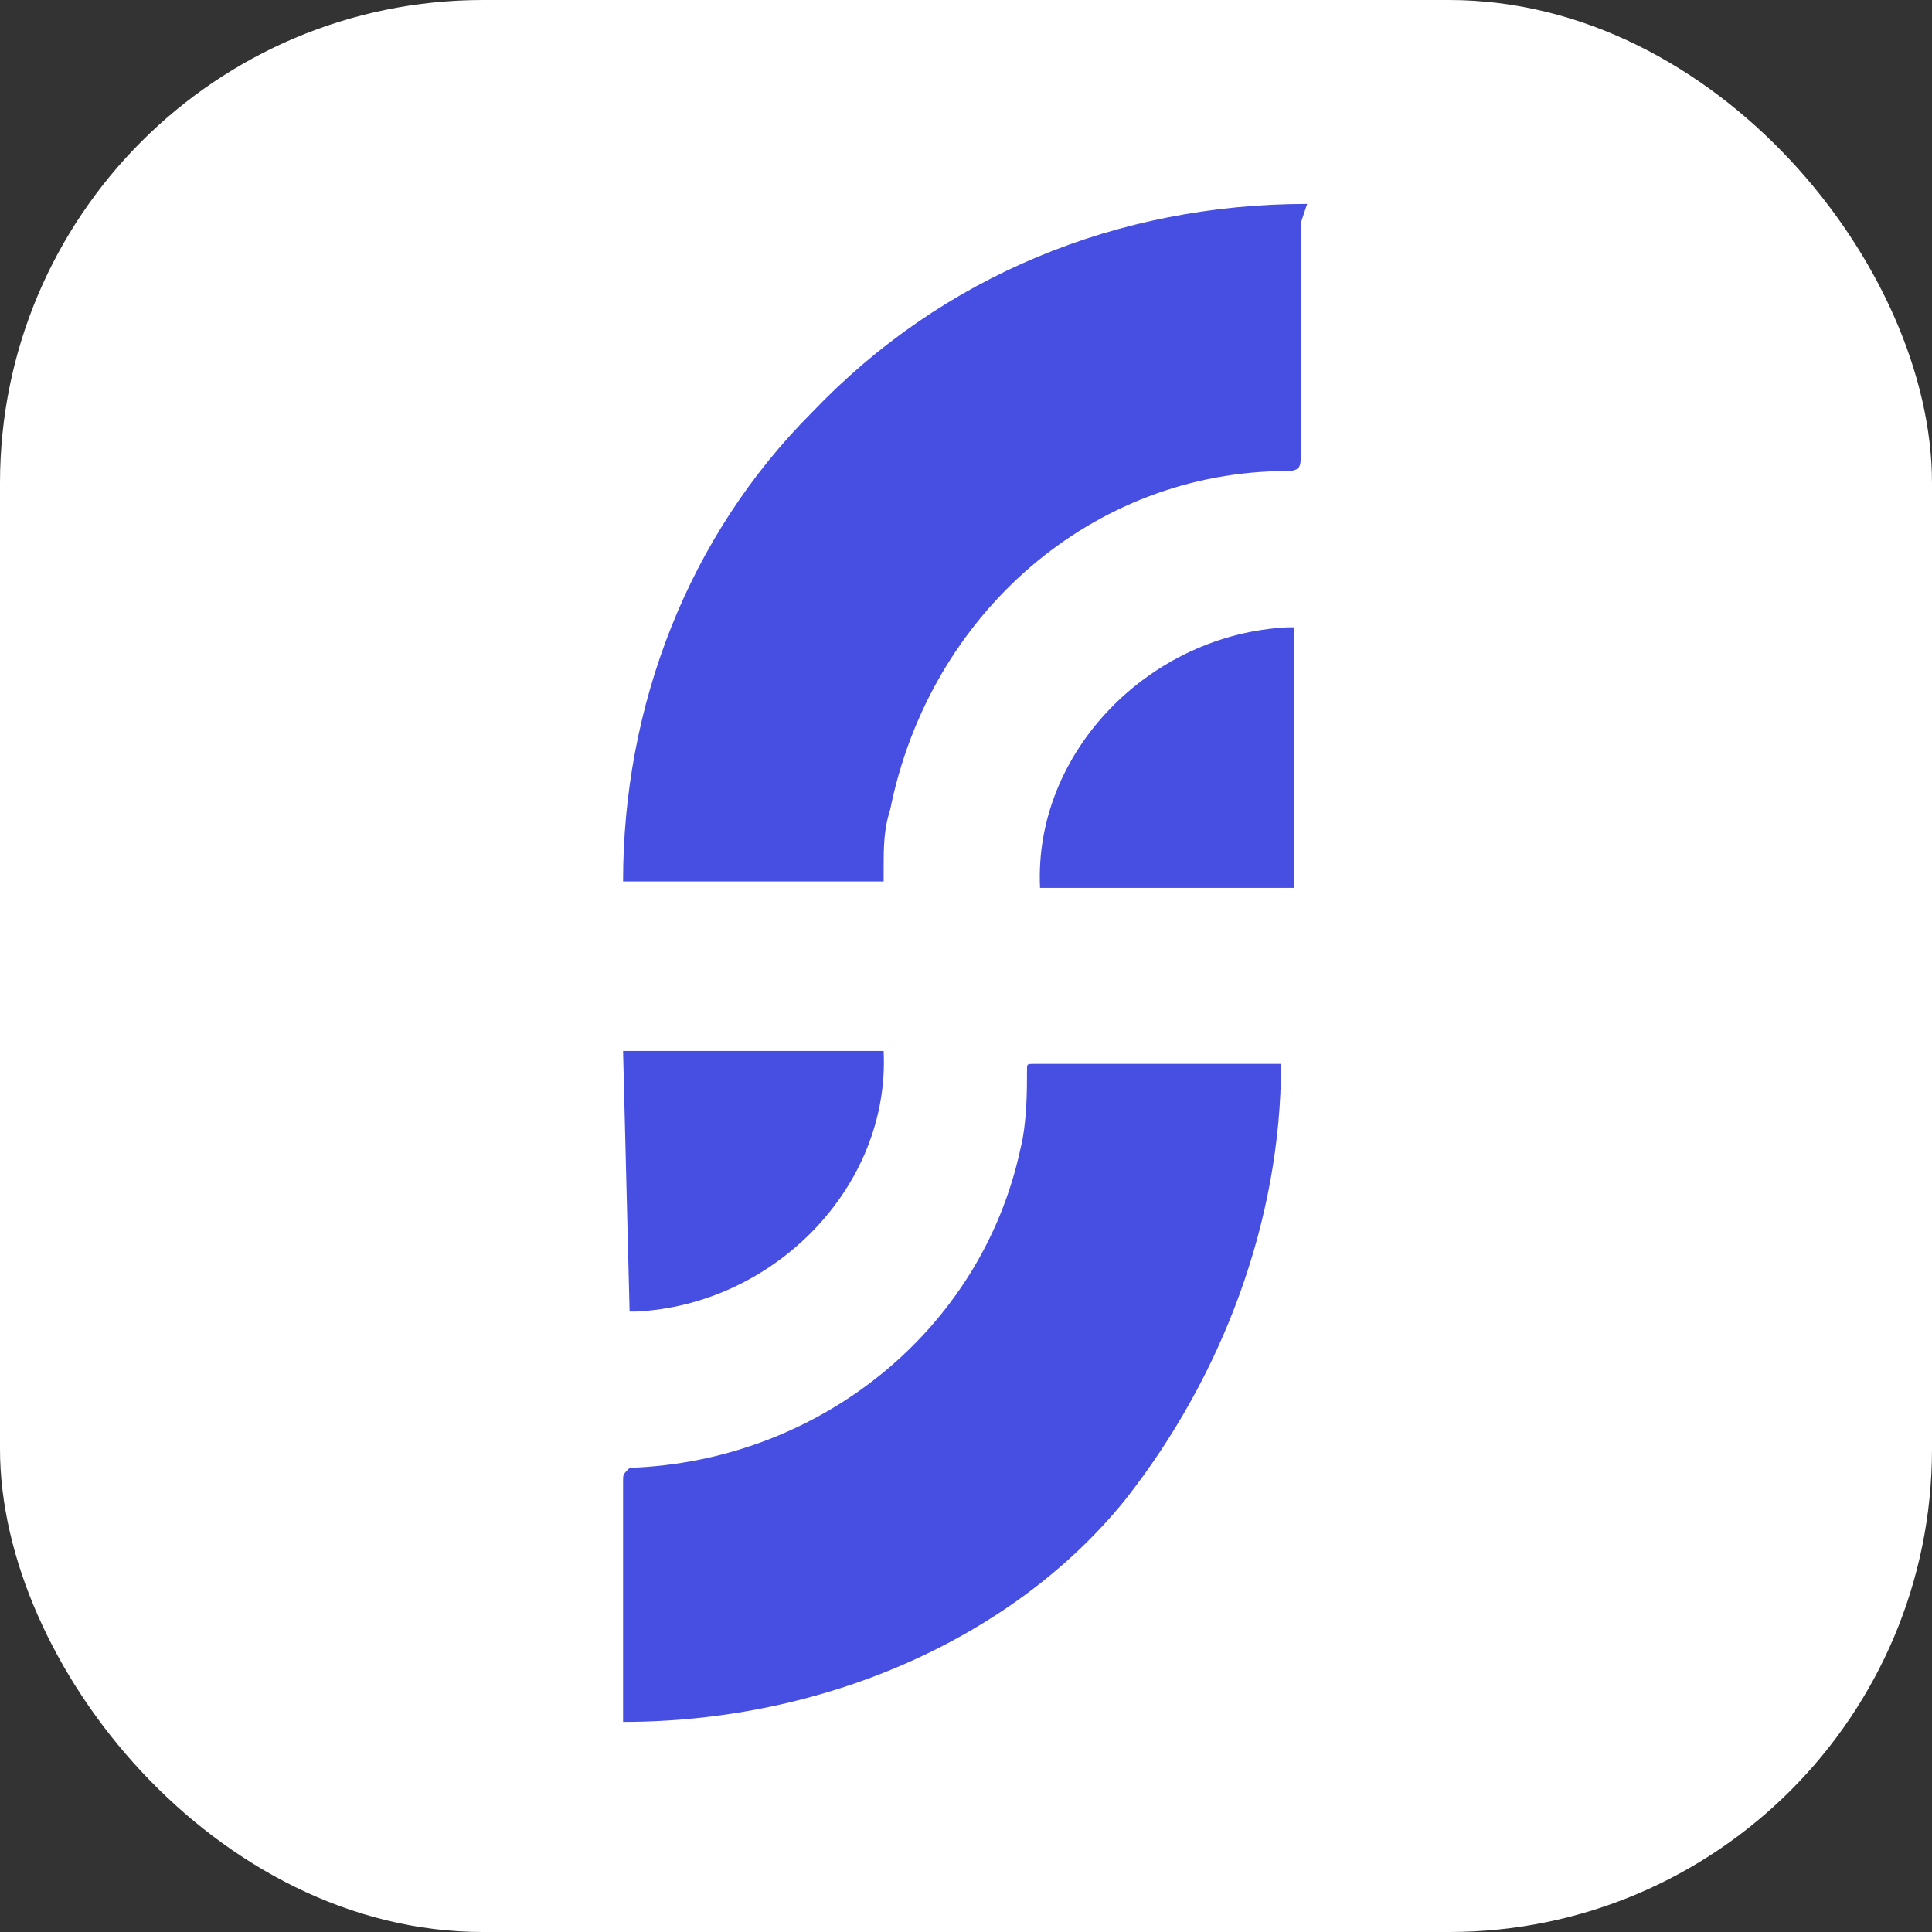
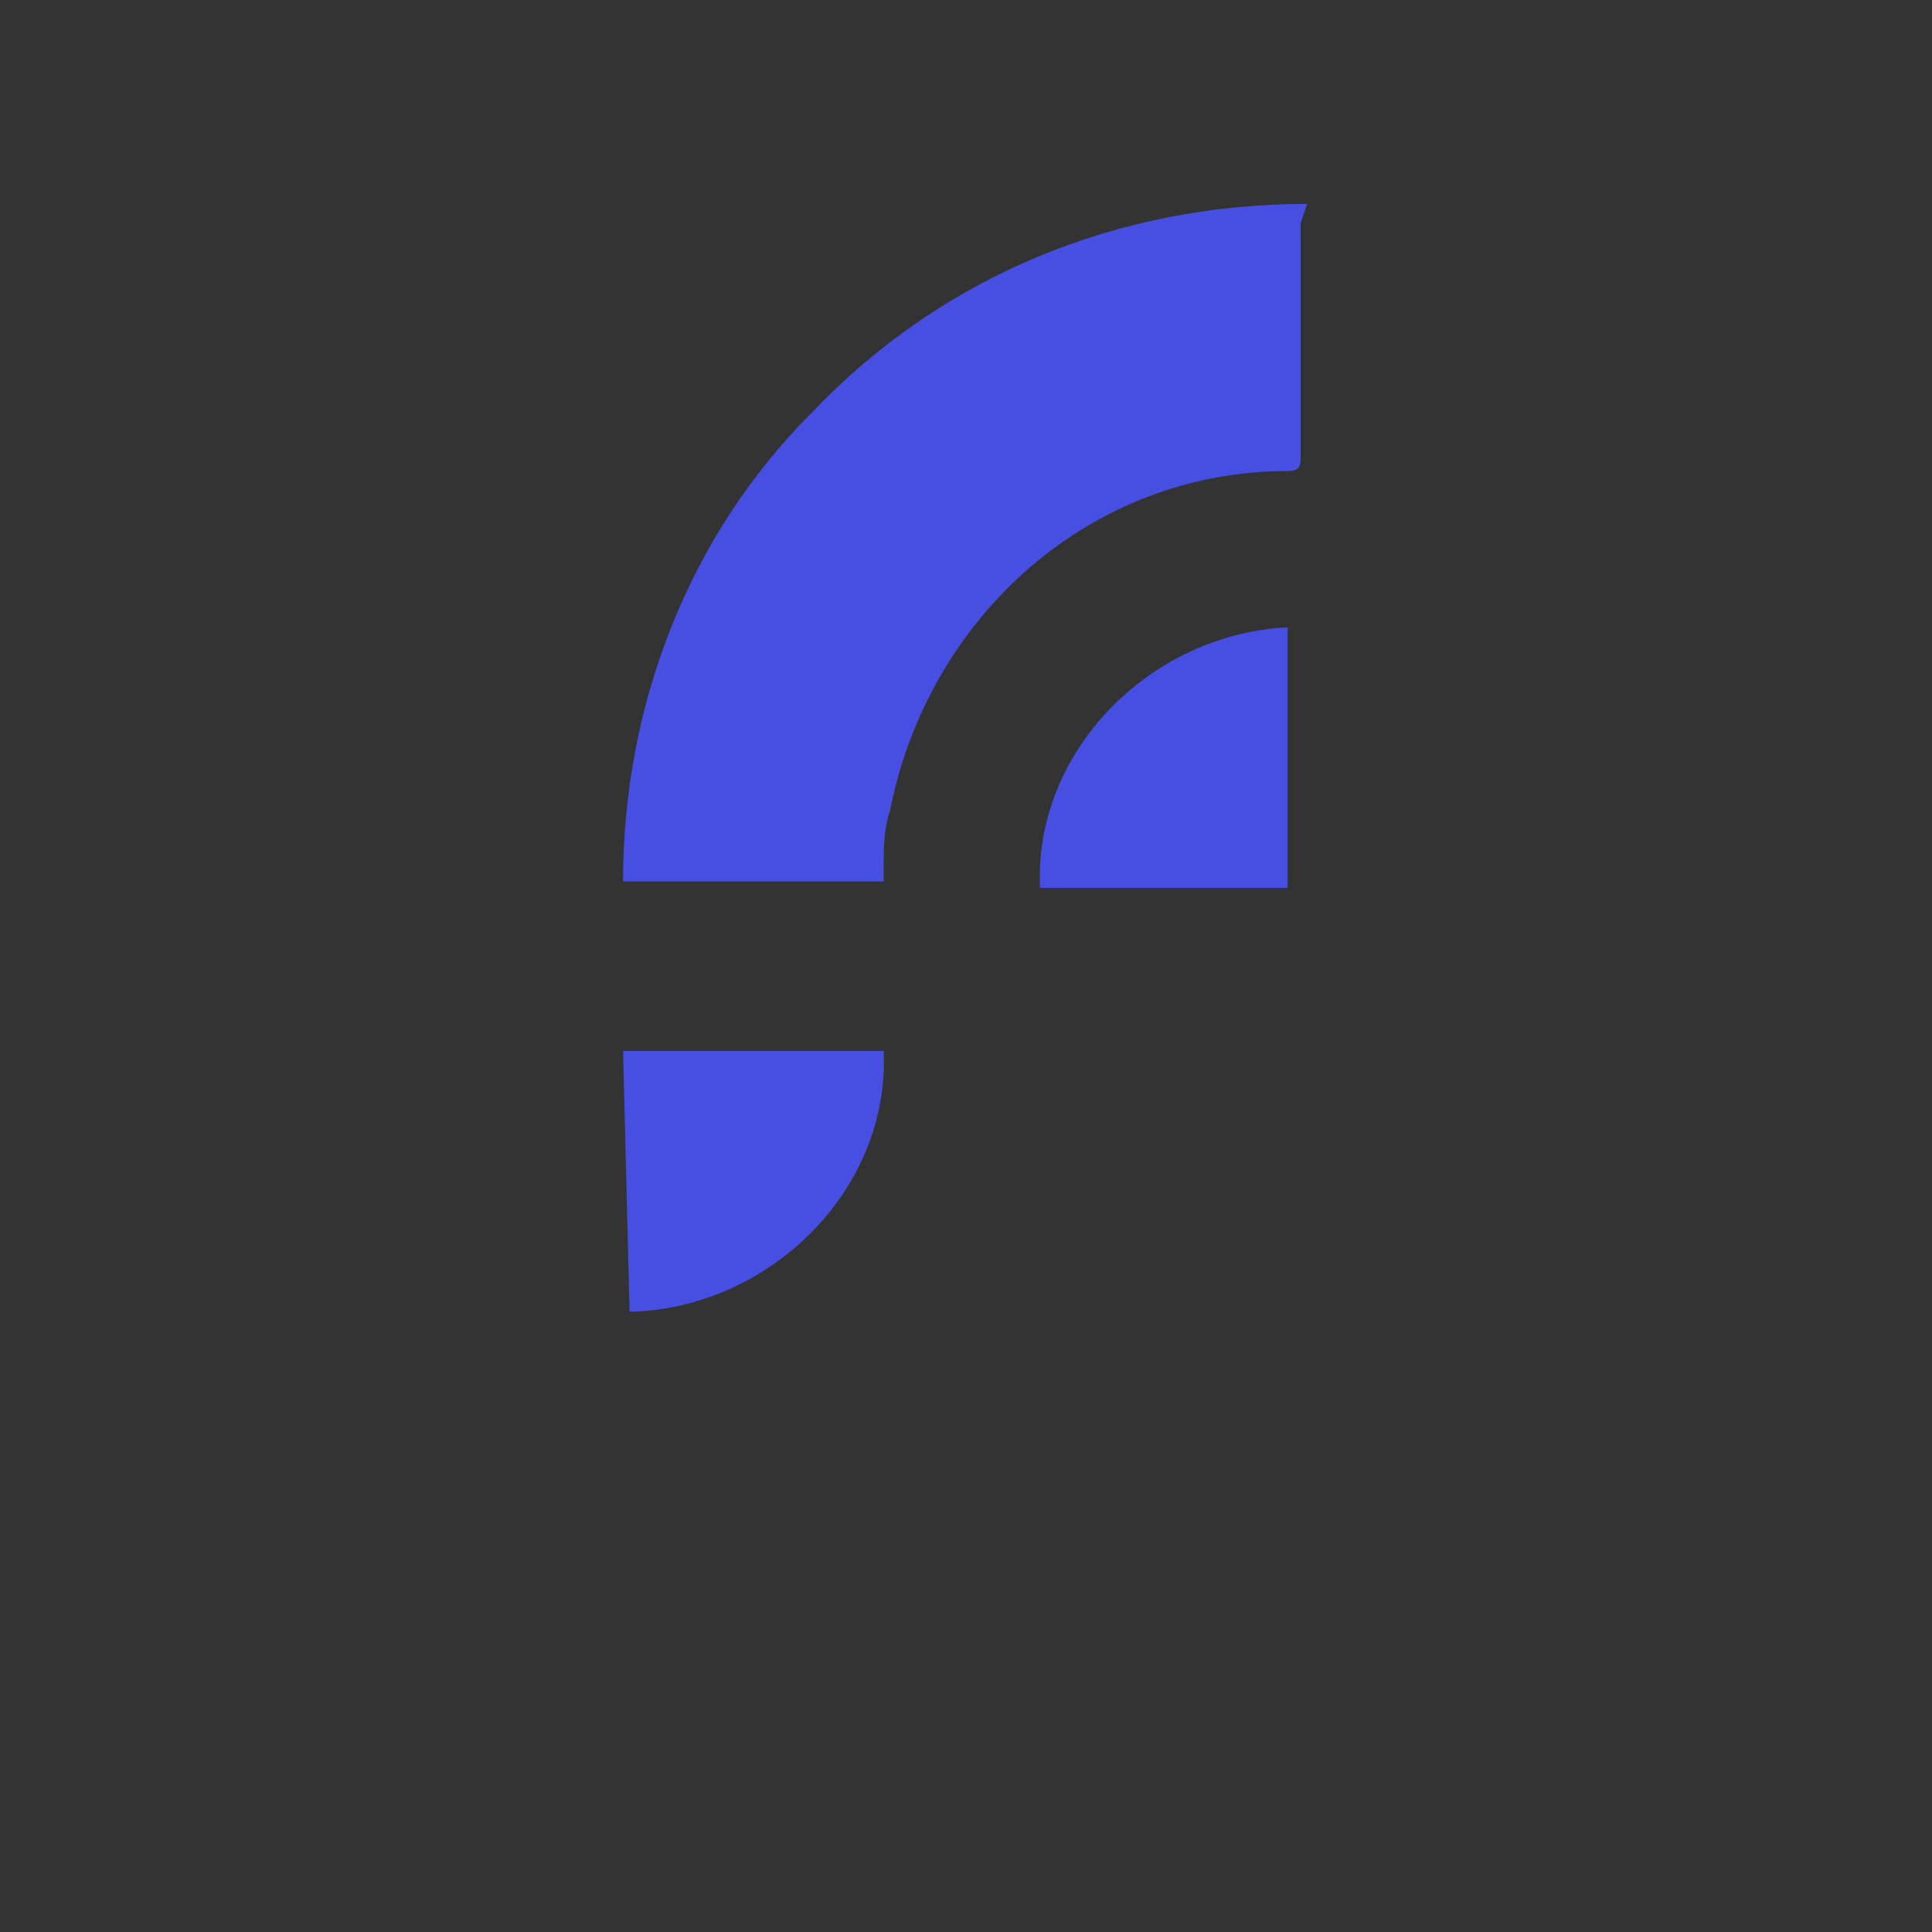
<svg xmlns="http://www.w3.org/2000/svg" width="40" height="40" viewBox="0 0 40 40" fill="none">
  <rect x="0" y="0" width="40" height="40" fill="#333333" stroke="none" />
-   <rect x="0" y="0" width="100%" height="100%" rx="10" ry="10" fill="white" />
  <g transform="scale(1) translate(0, 0)">
    <path d="M26.928 4.627C26.928 6.245 26.928 7.864 26.928 9.483C26.928 9.617 26.928 9.752 26.658 9.752C22.612 9.752 19.239 12.72 18.43 16.766C18.295 17.171 18.295 17.576 18.295 17.98C18.295 18.115 18.295 18.115 18.295 18.25H12.9C12.9 14.608 14.249 11.101 16.812 8.538C19.509 5.706 23.151 4.222 27.063 4.222" fill="#474FE2" />
-     <path d="M12.9 35.65V35.515C12.9 33.897 12.9 32.278 12.9 30.66C12.9 30.525 12.9 30.525 13.035 30.39C16.946 30.255 20.319 27.557 21.128 23.78C21.263 23.241 21.263 22.567 21.263 22.162C21.263 22.027 21.263 22.027 21.398 22.027H26.523C26.523 25.264 25.309 28.501 23.286 31.064C20.993 33.897 17.081 35.65 12.9 35.65Z" fill="#474FE2" />
-     <path d="M26.929 18.383H21.533C21.398 15.55 23.826 13.123 26.659 12.988C26.794 12.988 26.794 12.988 26.794 12.988V18.383H26.929Z" fill="#474FE2" />
+     <path d="M26.929 18.383H21.533C21.398 15.55 23.826 13.123 26.659 12.988V18.383H26.929Z" fill="#474FE2" />
    <path d="M12.9 21.759H18.295C18.43 24.591 16.002 27.019 13.17 27.154C13.035 27.154 13.035 27.154 13.035 27.154L12.9 21.759Z" fill="#474FE2" />
  </g>
</svg>